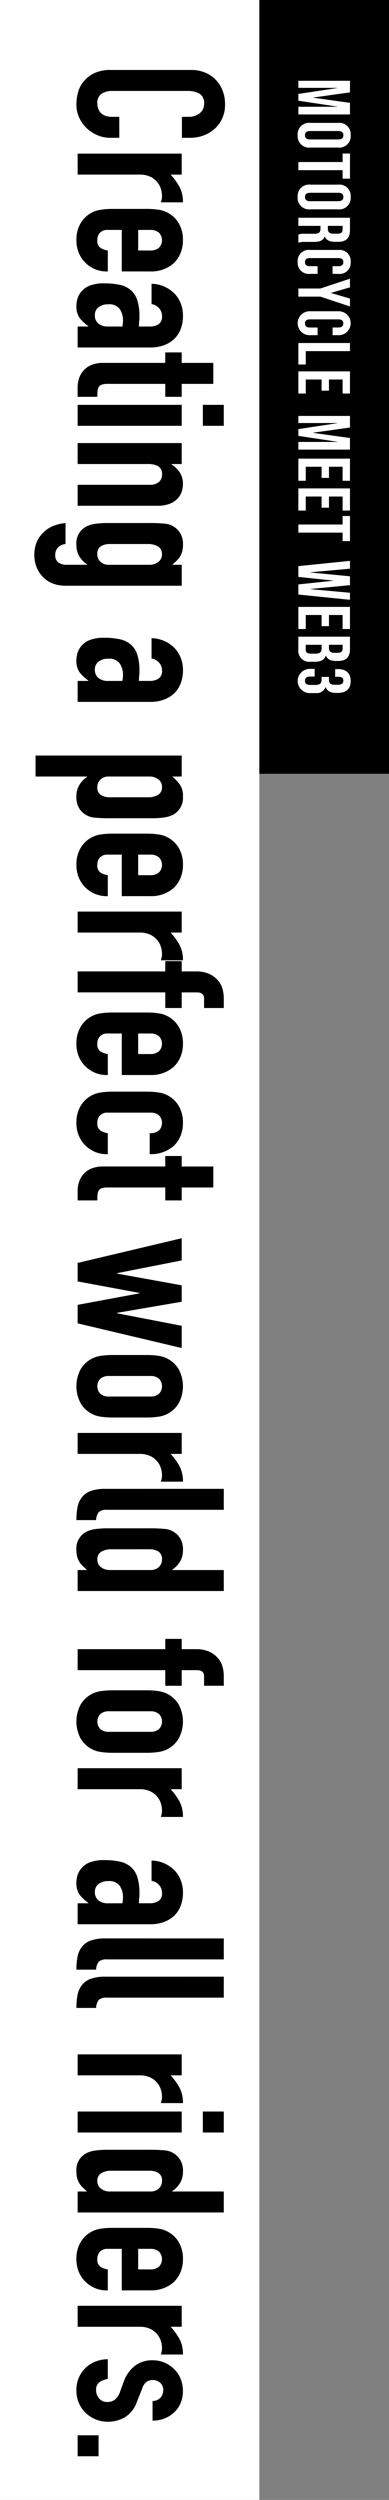
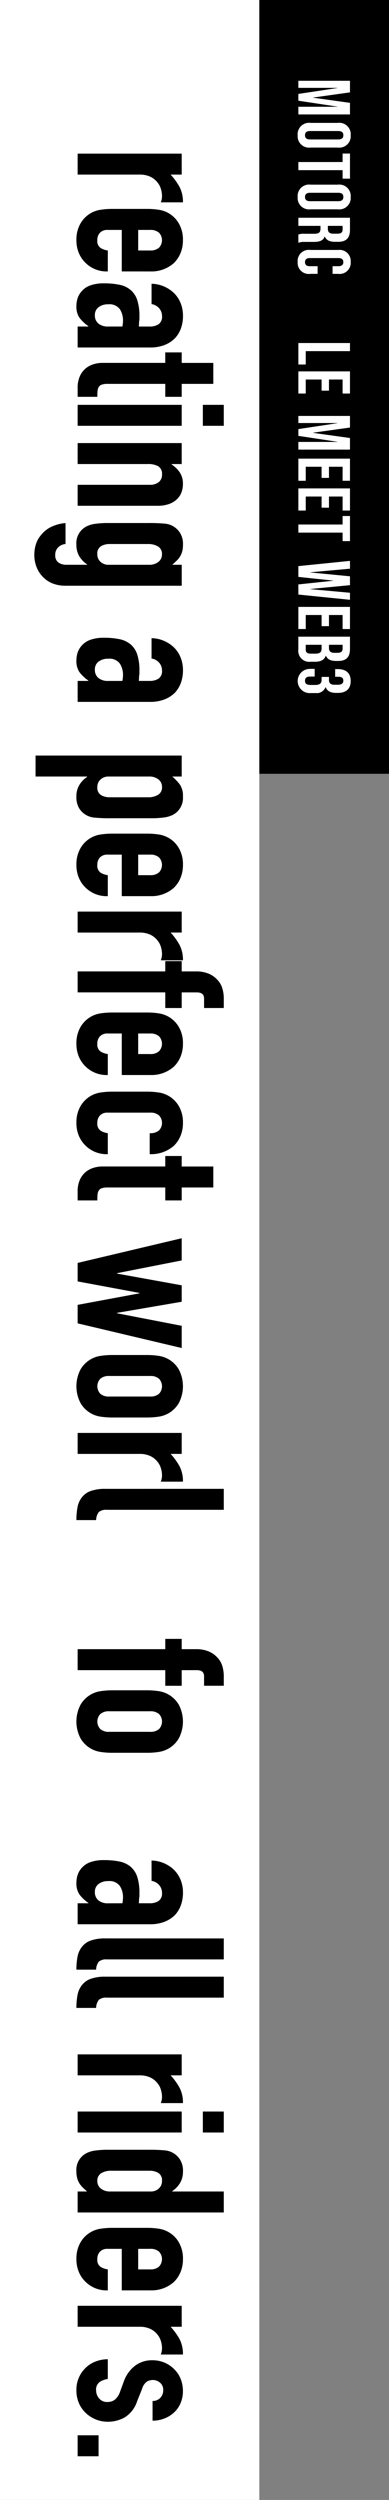
<svg xmlns="http://www.w3.org/2000/svg" width="72" height="462" viewBox="0 0 72 462">
  <rect x="0" y="0" width="72" height="462" fill="#808080" stroke="none" />
  <defs>
    <clipPath id="clip-path">
      <rect id="長方形_20" data-name="長方形 20" width="113.157" height="9.824" fill="#fff" />
    </clipPath>
    <clipPath id="clip-path-2">
      <rect id="長方形_116" data-name="長方形 116" width="35.294" height="441" fill="none" />
    </clipPath>
  </defs>
  <g id="グループ_145" data-name="グループ 145" transform="translate(1584 -244)">
    <path id="パス_3767" data-name="パス 3767" d="M0,0H48V462H0Z" transform="translate(-1584 244)" fill="#fff" />
    <path id="パス_3768" data-name="パス 3768" d="M0,0H24V143H0Z" transform="translate(-1536 244)" />
    <path id="パス_1171" data-name="パス 1171" d="M4.079.119,3.125,6.956H3.1L2.142.119H0V9.671H1.309V2.439h.028L2.428,9.671H3.684L4.775,2.439H4.8V9.671h1.42V.119Z" transform="translate(-1519.104 258.929) rotate(90)" fill="#fff" />
    <g id="グループ_27" data-name="グループ 27" transform="translate(-1519.088 258.929) rotate(90)" clip-path="url(#clip-path)">
      <path id="パス_1172" data-name="パス 1172" d="M6.84,7.422V2.4A2.119,2.119,0,0,1,9.119,0,2.119,2.119,0,0,1,11.4,2.4V7.422a2.12,2.12,0,0,1-2.279,2.4,2.12,2.12,0,0,1-2.279-2.4m3.057.1V2.3c0-.681-.3-.941-.778-.941s-.778.259-.778.941V7.518c0,.683.3.941.778.941S9.9,8.2,9.9,7.518" transform="translate(0.942 0)" fill="#fff" />
      <path id="パス_1173" data-name="パス 1173" d="M13.389,1.485H11.82V.119H16.46V1.485H14.89V9.671h-1.5Z" transform="translate(1.627 0.016)" fill="#fff" />
      <path id="パス_1174" data-name="パス 1174" d="M16.872,7.422V2.4A2.119,2.119,0,0,1,19.151,0a2.119,2.119,0,0,1,2.279,2.4V7.422a2.12,2.12,0,0,1-2.279,2.4,2.12,2.12,0,0,1-2.279-2.4m3.057.1V2.3c0-.681-.3-.941-.778-.941s-.778.259-.778.941V7.518c0,.683.3.941.778.941s.778-.258.778-.941" transform="translate(2.323 0)" fill="#fff" />
      <path id="パス_1175" data-name="パス 1175" d="M22.248.12h2.224c1.555,0,2.224.724,2.224,2.2V2.9c0,.982-.314,1.61-.982,1.883v.027c.75.231,1,.941,1,2.019V8.511a2.809,2.809,0,0,0,.164,1.159H25.346A2.927,2.927,0,0,1,25.209,8.5V6.751c0-.887-.259-1.174-.942-1.174H23.75V9.671h-1.5Zm2.047,4.093c.56,0,.9-.246.9-1.01V2.467c0-.683-.232-.982-.765-.982H23.75V4.213Z" transform="translate(3.063 0.016)" fill="#fff" />
      <path id="パス_1176" data-name="パス 1176" d="M27.48,7.477V2.346A2.065,2.065,0,0,1,29.69,0,2.065,2.065,0,0,1,31.9,2.346v1.01H30.482V2.25c0-.627-.3-.886-.751-.886s-.751.259-.751.886V7.586c0,.627.3.873.751.873s.751-.246.751-.873V6.126H31.9v1.35a2.066,2.066,0,0,1-2.21,2.347,2.066,2.066,0,0,1-2.21-2.347" transform="translate(3.783 0)" fill="#fff" />
-       <path id="パス_1177" data-name="パス 1177" d="M33.963,5.6,32.148.12h1.6l1.024,3.506h.026L35.818.12h1.461L35.463,5.6V9.671h-1.5Z" transform="translate(4.425 0.016)" fill="#fff" />
-       <path id="パス_1178" data-name="パス 1178" d="M37.44,7.477V2.346a2.214,2.214,0,1,1,4.421,0v1.01H40.442V2.25c0-.627-.3-.886-.751-.886s-.751.259-.751.886V7.586c0,.627.3.873.751.873s.751-.246.751-.873V6.126h1.419v1.35a2.214,2.214,0,1,1-4.421,0" transform="translate(5.154 0)" fill="#fff" />
      <path id="パス_1179" data-name="パス 1179" d="M42.6.12h1.5V8.306h2.47V9.671H42.6Z" transform="translate(5.864 0.016)" fill="#fff" />
      <path id="パス_1180" data-name="パス 1180" d="M47.208.12H51.3V1.485H48.709V4.008h2.06V5.373h-2.06V8.306H51.3V9.671H47.208Z" transform="translate(6.498 0.016)" fill="#fff" />
      <path id="パス_1181" data-name="パス 1181" d="M54.444.12h2.142l.956,6.836h.027L58.523.12h2.142V9.671H59.247V2.439H59.22L58.128,9.671H56.873L55.781,2.439h-.027V9.671H54.444Z" transform="translate(7.495 0.016)" fill="#fff" />
      <path id="パス_1182" data-name="パス 1182" d="M61.379.12h4.093V1.485H62.88V4.008h2.06V5.373H62.88V8.306h2.593V9.671H61.379Z" transform="translate(8.449 0.016)" fill="#fff" />
      <path id="パス_1183" data-name="パス 1183" d="M66.215.12h4.093V1.485H67.716V4.008h2.06V5.373h-2.06V8.306h2.593V9.671H66.215Z" transform="translate(9.115 0.016)" fill="#fff" />
      <path id="パス_1184" data-name="パス 1184" d="M72.272,1.485H70.7V.119h4.639V1.485h-1.57V9.671h-1.5Z" transform="translate(9.733 0.016)" fill="#fff" />
      <path id="パス_1185" data-name="パス 1185" d="M77.987.12h1.446L80.1,7.461h.027L80.839.12h1.637l.71,7.341h.027L83.881.12h1.3l-.969,9.552H82.34l-.681-6.44h-.027l-.683,6.44H78.957Z" transform="translate(10.735 0.016)" fill="#fff" />
      <path id="パス_1186" data-name="パス 1186" d="M85.463.12h4.093V1.485H86.963V4.008h2.06V5.373h-2.06V8.306h2.593V9.671H85.463Z" transform="translate(11.765 0.016)" fill="#fff" />
      <path id="パス_1187" data-name="パス 1187" d="M90.3.12h2.264c1.556,0,2.224.722,2.224,2.2V2.7c0,.982-.3,1.6-.968,1.869V4.6c.8.273,1.118.982,1.118,1.992v.818a2.031,2.031,0,0,1-2.279,2.265H90.3Zm2.086,3.889c.56,0,.9-.246.9-1.01V2.467c0-.683-.232-.983-.765-.983H91.8V4.009Zm.273,4.3c.505,0,.778-.232.778-.942V6.533c0-.887-.287-1.16-.968-1.16H91.8V8.307Z" transform="translate(12.43 0.016)" fill="#fff" />
      <path id="パス_1188" data-name="パス 1188" d="M95.531,7.449V6.671H96.95v.846c0,.683.3.941.778.941s.777-.231.777-1.077V6.6c0-.886-.3-1.214-.982-1.214h-.505V4.025h.546c.559,0,.9-.247.9-1.01v-.7c0-.681-.313-.954-.75-.954s-.724.259-.724.886v.628H95.572v-.5c0-1.529.764-2.374,2.2-2.374s2.2.832,2.2,2.359V2.7c0,1.024-.327,1.651-1.064,1.924v.027a1.834,1.834,0,0,1,1.106,1.965v.846a2.241,2.241,0,1,1-4.476-.014" transform="translate(13.15 0)" fill="#fff" />
    </g>
    <g id="グループ_144" data-name="グループ 144" transform="translate(-1577.647 256.929)" clip-path="url(#clip-path-2)">
-       <path id="パス_3734" data-name="パス 3734" d="M25.292,12.537H23.621a6.027,6.027,0,0,1-2.375-.475,6.57,6.57,0,0,1-1.994-1.311A6.317,6.317,0,0,1,17.865,8.8a5.731,5.731,0,0,1-.513-2.412,8.683,8.683,0,0,1,.3-2.242A5.309,5.309,0,0,1,18.72,2.089a5.884,5.884,0,0,1,1.956-1.5A6.92,6.92,0,0,1,23.735,0H38.628A6.585,6.585,0,0,1,41.1.456a5.814,5.814,0,0,1,1.975,1.291,6.018,6.018,0,0,1,1.311,1.995,6.7,6.7,0,0,1,.475,2.565,5.878,5.878,0,0,1-1.785,4.445A6.357,6.357,0,0,1,41,12.062a6.994,6.994,0,0,1-2.6.475H36.88V8.662h1.292a3.14,3.14,0,0,0,1.976-.646,2.1,2.1,0,0,0,.836-1.747,1.969,1.969,0,0,0-.893-1.919,4.784,4.784,0,0,0-2.261-.475H24a3.583,3.583,0,0,0-1.976.513,2.021,2.021,0,0,0-.8,1.843,2.812,2.812,0,0,0,.133.817,2.429,2.429,0,0,0,.437.816,2.309,2.309,0,0,0,.836.57,3.382,3.382,0,0,0,1.33.228h1.329Z" transform="translate(-9.564)" />
      <path id="パス_3735" data-name="パス 3735" d="M17.86,34.45H37.122v3.875H35.071a11.76,11.76,0,0,1,1.671,2.317,5.921,5.921,0,0,1,.608,2.811h-4.1a3.149,3.149,0,0,0,.228-1.178,4.637,4.637,0,0,0-.209-1.311,3.415,3.415,0,0,0-.7-1.273,3.657,3.657,0,0,0-1.292-.988,4.583,4.583,0,0,0-1.975-.38H17.86Z" transform="translate(-9.844 -18.988)" />
      <path id="パス_3736" data-name="パス 3736" d="M25.748,68.77V61.1H23.127a1.859,1.859,0,0,0-1.406.513,1.911,1.911,0,0,0-.494,1.386,1.527,1.527,0,0,0,.646,1.463,3.482,3.482,0,0,0,1.292.437V68.77a5.547,5.547,0,0,1-4.1-1.558,5.457,5.457,0,0,1-1.254-1.824,6.023,6.023,0,0,1-.456-2.394,5.937,5.937,0,0,1,.76-3.1,5.146,5.146,0,0,1,3.761-2.526,14.267,14.267,0,0,1,2.166-.152h6.345a14.275,14.275,0,0,1,2.166.152A5.146,5.146,0,0,1,36.31,59.9a5.942,5.942,0,0,1,.76,3.1,6.16,6.16,0,0,1-.456,2.412,5.408,5.408,0,0,1-1.254,1.843,6.227,6.227,0,0,1-4.293,1.52ZM28.788,61.1v3.8h2.2a2.351,2.351,0,0,0,1.653-.513,2.02,2.02,0,0,0,0-2.773,2.349,2.349,0,0,0-1.653-.513Z" transform="translate(-9.564 -31.538)" />
      <path id="パス_3737" data-name="パス 3737" d="M17.581,95.84h1.976v-.076a7.175,7.175,0,0,1-1.634-1.539,3.646,3.646,0,0,1-.57-2.184,4.852,4.852,0,0,1,.209-1.386,3.584,3.584,0,0,1,.779-1.349,3.71,3.71,0,0,1,1.539-1.044,7.165,7.165,0,0,1,2.6-.4,13.736,13.736,0,0,1,2.868.266,4.581,4.581,0,0,1,2.071.988,4.128,4.128,0,0,1,1.2,1.861,9.517,9.517,0,0,1,.4,3V94.4a2.15,2.15,0,0,1-.038.418,2.336,2.336,0,0,0-.038.456,4.66,4.66,0,0,1-.038.57h2.013a2.956,2.956,0,0,0,1.634-.418A1.673,1.673,0,0,0,33.2,93.9a2.189,2.189,0,0,0-.494-1.387,2.345,2.345,0,0,0-1.443-.817V87.938a6.191,6.191,0,0,1,4.179,1.747,5.51,5.51,0,0,1,1.2,1.824,6.255,6.255,0,0,1,.437,2.394,6.746,6.746,0,0,1-.38,2.28,5.216,5.216,0,0,1-1.14,1.861,5.572,5.572,0,0,1-1.9,1.216,7.135,7.135,0,0,1-2.66.456H17.581Zm8.282,0a6.379,6.379,0,0,0,.114-1.064,3.813,3.813,0,0,0-.589-2.147,2.381,2.381,0,0,0-2.146-.893,2.823,2.823,0,0,0-1.786.532,1.771,1.771,0,0,0-.684,1.482,1.911,1.911,0,0,0,.646,1.539,2.728,2.728,0,0,0,1.824.551Z" transform="translate(-9.564 -48.427)" />
      <path id="パス_3738" data-name="パス 3738" d="M37.122,118.241h5.851v3.875H37.122v2.394H34.083v-2.394H23.407a3.34,3.34,0,0,0-1.064.133,1.052,1.052,0,0,0-.57.437,1.637,1.637,0,0,0-.228.741q-.038.436-.038,1.083H17.86v-1.6a5.226,5.226,0,0,1,.418-2.223,3.99,3.99,0,0,1,1.064-1.424,4.166,4.166,0,0,1,1.463-.779,5.431,5.431,0,0,1,1.576-.247h11.7V116.3h3.039Z" transform="translate(-9.844 -64.102)" />
      <path id="パス_3739" data-name="パス 3739" d="M17.86,137.887H37.122v3.875H17.86Zm23.175,0h3.875v3.875H41.035Z" transform="translate(-9.844 -75.999)" />
      <path id="パス_3740" data-name="パス 3740" d="M17.86,153.63H37.122v3.875H35.26v.076a5.505,5.505,0,0,1,1.5,1.463,3.764,3.764,0,0,1,.589,2.184,4.438,4.438,0,0,1-.247,1.443,3.351,3.351,0,0,1-.817,1.292,4.117,4.117,0,0,1-1.463.912,6.132,6.132,0,0,1-2.184.342H17.86v-3.876H31.2a2.585,2.585,0,0,0,1.671-.493,1.711,1.711,0,0,0,.608-1.406,1.633,1.633,0,0,0-.684-1.52,3.818,3.818,0,0,0-1.976-.418H17.86Z" transform="translate(-9.844 -84.676)" />
      <path id="パス_3741" data-name="パス 3741" d="M5.775,190.432a2.169,2.169,0,0,0-1.292.551,1.853,1.853,0,0,0-.608,1.5,1.561,1.561,0,0,0,.589,1.368,2.531,2.531,0,0,0,1.5.418h3.8v-.076A4.694,4.694,0,0,1,8.3,192.655a4.083,4.083,0,0,1-.513-2.07A3.475,3.475,0,0,1,9.612,187.2a5.137,5.137,0,0,1,1.6-.494,16.824,16.824,0,0,1,2.545-.152h7.333a29.74,29.74,0,0,1,3.077.114,3.67,3.67,0,0,1,2.85,1.786,3.86,3.86,0,0,1,.494,2.166,4.4,4.4,0,0,1-.152,1.235,3.678,3.678,0,0,1-.418.93,4,4,0,0,1-.627.76q-.362.342-.779.722h1.748v3.875H5.661a6.525,6.525,0,0,1-1.994-.323,4.9,4.9,0,0,1-1.8-1.044,5.371,5.371,0,0,1-1.349-1.824A6.166,6.166,0,0,1,0,192.332a6.322,6.322,0,0,1,.285-1.823,4.767,4.767,0,0,1,.969-1.748,5.4,5.4,0,0,1,1.728-1.425,7.612,7.612,0,0,1,2.792-.779Zm8.168,0a3.112,3.112,0,0,0-1.6.4,1.587,1.587,0,0,0-.684,1.5,1.818,1.818,0,0,0,.589,1.387,2.111,2.111,0,0,0,1.5.551h7.484a2.684,2.684,0,0,0,1.729-.532,1.714,1.714,0,0,0,.665-1.406,1.583,1.583,0,0,0-.722-1.443,3.518,3.518,0,0,0-1.9-.456Z" transform="translate(0 -102.824)" />
      <path id="パス_3742" data-name="パス 3742" d="M17.581,241.767h1.976v-.076a7.166,7.166,0,0,1-1.634-1.539,3.646,3.646,0,0,1-.57-2.184,4.852,4.852,0,0,1,.209-1.386,3.584,3.584,0,0,1,.779-1.349,3.71,3.71,0,0,1,1.539-1.044,7.166,7.166,0,0,1,2.6-.4,13.738,13.738,0,0,1,2.868.265,4.581,4.581,0,0,1,2.071.988,4.128,4.128,0,0,1,1.2,1.861,9.518,9.518,0,0,1,.4,3v.417a2.155,2.155,0,0,1-.038.418,2.331,2.331,0,0,0-.038.456,4.654,4.654,0,0,1-.038.57h2.013a2.956,2.956,0,0,0,1.634-.418,1.673,1.673,0,0,0,.646-1.52,2.188,2.188,0,0,0-.494-1.386,2.345,2.345,0,0,0-1.443-.817v-3.761a6.191,6.191,0,0,1,4.179,1.747,5.507,5.507,0,0,1,1.2,1.824,6.252,6.252,0,0,1,.437,2.393,6.744,6.744,0,0,1-.38,2.28,5.212,5.212,0,0,1-1.14,1.861,5.572,5.572,0,0,1-1.9,1.216,7.135,7.135,0,0,1-2.66.456H17.581Zm8.282,0a6.379,6.379,0,0,0,.114-1.064,3.811,3.811,0,0,0-.589-2.146,2.38,2.38,0,0,0-2.146-.893,2.823,2.823,0,0,0-1.786.532,1.772,1.772,0,0,0-.684,1.482,1.91,1.91,0,0,0,.646,1.538,2.728,2.728,0,0,0,1.824.551Z" transform="translate(-9.564 -128.857)" />
      <path id="パス_3743" data-name="パス 3743" d="M.508,282.289h27.05v3.875H25.811a9.545,9.545,0,0,1,1.406,1.482,3.631,3.631,0,0,1,.57,2.2,3.525,3.525,0,0,1-1.824,3.381,5.17,5.17,0,0,1-1.6.494,16.9,16.9,0,0,1-2.545.152H14.489a28.936,28.936,0,0,1-3.077-.114,3.694,3.694,0,0,1-2.85-1.748,4.064,4.064,0,0,1-.494-2.2,4,4,0,0,1,.513-2.032,4.676,4.676,0,0,1,1.462-1.539v-.076H.508ZM21.29,290a3.512,3.512,0,0,0,1.9-.456,1.583,1.583,0,0,0,.722-1.443,1.711,1.711,0,0,0-.665-1.406,2.681,2.681,0,0,0-1.728-.532H14.034a2.106,2.106,0,0,0-1.5.551,1.814,1.814,0,0,0-.589,1.386,1.587,1.587,0,0,0,.684,1.5,3.105,3.105,0,0,0,1.6.4Z" transform="translate(-0.28 -155.588)" />
      <path id="パス_3744" data-name="パス 3744" d="M25.748,326v-7.675H23.127a1.859,1.859,0,0,0-1.406.513,1.911,1.911,0,0,0-.494,1.386,1.527,1.527,0,0,0,.646,1.463,3.49,3.49,0,0,0,1.292.437V326a5.547,5.547,0,0,1-4.1-1.558,5.458,5.458,0,0,1-1.254-1.824,6.02,6.02,0,0,1-.456-2.393,5.937,5.937,0,0,1,.76-3.1,5.149,5.149,0,0,1,3.761-2.526,14.328,14.328,0,0,1,2.166-.152h6.345a14.337,14.337,0,0,1,2.166.152,5.149,5.149,0,0,1,3.761,2.526,5.942,5.942,0,0,1,.76,3.1,6.16,6.16,0,0,1-.456,2.412,5.408,5.408,0,0,1-1.254,1.843A6.227,6.227,0,0,1,31.067,326Zm3.039-7.675v3.8h2.2a2.349,2.349,0,0,0,1.653-.513,2.019,2.019,0,0,0,0-2.773,2.349,2.349,0,0,0-1.653-.513Z" transform="translate(-9.564 -173.317)" />
      <path id="パス_3745" data-name="パス 3745" d="M17.86,346.534H37.122v3.875H35.071a11.761,11.761,0,0,1,1.671,2.318,5.918,5.918,0,0,1,.608,2.812h-4.1a3.154,3.154,0,0,0,.228-1.178,4.637,4.637,0,0,0-.209-1.311,3.413,3.413,0,0,0-.7-1.272,3.653,3.653,0,0,0-1.292-.988,4.583,4.583,0,0,0-1.975-.38H17.86Z" transform="translate(-9.844 -190.998)" />
      <path id="パス_3746" data-name="パス 3746" d="M17.86,368.834H34.083v-1.9h3.039v1.9h2.621a5.983,5.983,0,0,1,2.374.418,4.541,4.541,0,0,1,1.615,1.14,3.884,3.884,0,0,1,.912,1.576,6.437,6.437,0,0,1,.266,1.843V375.6H41.263v-1.747q0-1.141-1.33-1.14H37.122V375.6H34.083V372.71H17.86Z" transform="translate(-9.844 -202.242)" />
      <path id="パス_3747" data-name="パス 3747" d="M25.748,399.645V391.97H23.127a1.859,1.859,0,0,0-1.406.513,1.911,1.911,0,0,0-.494,1.386,1.527,1.527,0,0,0,.646,1.463,3.49,3.49,0,0,0,1.292.437v3.875a5.547,5.547,0,0,1-4.1-1.558,5.459,5.459,0,0,1-1.254-1.824,6.02,6.02,0,0,1-.456-2.393,5.937,5.937,0,0,1,.76-3.1,5.149,5.149,0,0,1,3.761-2.526,14.328,14.328,0,0,1,2.166-.152h6.345a14.337,14.337,0,0,1,2.166.152,5.149,5.149,0,0,1,3.761,2.526,5.942,5.942,0,0,1,.76,3.1,6.16,6.16,0,0,1-.456,2.412,5.408,5.408,0,0,1-1.254,1.843,6.227,6.227,0,0,1-4.293,1.52Zm3.039-7.675v3.8h2.2a2.349,2.349,0,0,0,1.653-.513,2.019,2.019,0,0,0,0-2.773,2.349,2.349,0,0,0-1.653-.513Z" transform="translate(-9.564 -213.905)" />
      <path id="パス_3748" data-name="パス 3748" d="M23.128,424.558a1.859,1.859,0,0,0-1.406.513,1.912,1.912,0,0,0-.494,1.386,1.526,1.526,0,0,0,.646,1.463,3.476,3.476,0,0,0,1.291.437v3.875a5.549,5.549,0,0,1-4.1-1.557,5.465,5.465,0,0,1-1.254-1.824,6.022,6.022,0,0,1-.456-2.394,5.932,5.932,0,0,1,.76-3.1,5.147,5.147,0,0,1,3.761-2.526,14.26,14.26,0,0,1,2.165-.152h6.345a14.275,14.275,0,0,1,2.166.152,5.147,5.147,0,0,1,3.761,2.526,5.94,5.94,0,0,1,.76,3.1,6.152,6.152,0,0,1-.456,2.412,5.4,5.4,0,0,1-1.254,1.843,6.44,6.44,0,0,1-4.445,1.52v-3.875a2.475,2.475,0,0,0,1.728-.513,2.021,2.021,0,0,0,0-2.773,2.348,2.348,0,0,0-1.653-.513Z" transform="translate(-9.564 -231.867)" />
      <path id="パス_3749" data-name="パス 3749" d="M37.122,449.115h5.851v3.875H37.122v2.394H34.083V452.99H23.407a3.327,3.327,0,0,0-1.064.133,1.053,1.053,0,0,0-.57.437,1.639,1.639,0,0,0-.228.741q-.038.436-.038,1.083H17.86v-1.6a5.224,5.224,0,0,1,.418-2.223,4,4,0,0,1,1.064-1.425,4.158,4.158,0,0,1,1.463-.779,5.431,5.431,0,0,1,1.576-.247h11.7v-1.938h3.039Z" transform="translate(-9.844 -246.469)" />
      <path id="パス_3750" data-name="パス 3750" d="M37.122,501.322,17.86,496.763v-3.419L29.3,491.216v-.076L17.86,489.012v-3.419l19.262-4.559v4.1l-11.968,2.355v.076l11.968,2.166v3.039l-11.968,2.052v.076l11.968,2.317Z" transform="translate(-9.844 -265.13)" />
      <path id="パス_3751" data-name="パス 3751" d="M30.384,529.112a14.275,14.275,0,0,1,2.166.152,5.149,5.149,0,0,1,3.761,2.526,6.689,6.689,0,0,1,0,6.193,5.149,5.149,0,0,1-3.761,2.526,14.4,14.4,0,0,1-2.166.152H24.039a14.388,14.388,0,0,1-2.166-.152,5.149,5.149,0,0,1-3.761-2.526,6.693,6.693,0,0,1,0-6.193,5.149,5.149,0,0,1,3.761-2.526,14.266,14.266,0,0,1,2.166-.152Zm-6.952,3.875a2.346,2.346,0,0,0-1.653.513,2.019,2.019,0,0,0,0,2.773,2.346,2.346,0,0,0,1.653.513h7.56a2.349,2.349,0,0,0,1.653-.513,2.019,2.019,0,0,0,0-2.773,2.349,2.349,0,0,0-1.653-.513Z" transform="translate(-9.564 -291.629)" />
      <path id="パス_3752" data-name="パス 3752" d="M17.86,561.192H37.122v3.876H35.071a11.747,11.747,0,0,1,1.671,2.317,5.92,5.92,0,0,1,.608,2.812h-4.1a3.152,3.152,0,0,0,.228-1.178,4.632,4.632,0,0,0-.209-1.31,3.411,3.411,0,0,0-.7-1.273,3.654,3.654,0,0,0-1.292-.988,4.583,4.583,0,0,0-1.975-.379H17.86Z" transform="translate(-9.844 -309.31)" />
      <path id="パス_3753" data-name="パス 3753" d="M44.63,584.216v3.876H23.013a2.132,2.132,0,0,0-1.5.4,2.513,2.513,0,0,0-.513,1.5H17.352a12.518,12.518,0,0,1,.209-2.393,4.14,4.14,0,0,1,.817-1.824,3.521,3.521,0,0,1,1.615-1.158,7.866,7.866,0,0,1,2.754-.4Z" transform="translate(-9.564 -322.001)" />
-       <path id="パス_3754" data-name="パス 3754" d="M17.58,608.18h1.748q-.419-.38-.779-.722a3.966,3.966,0,0,1-.627-.759,3.589,3.589,0,0,1-.418-.95,4.611,4.611,0,0,1-.152-1.254,3.477,3.477,0,0,1,1.824-3.381,5.135,5.135,0,0,1,1.6-.494,16.889,16.889,0,0,1,2.545-.152h7.332a29.75,29.75,0,0,1,3.078.114,3.669,3.669,0,0,1,2.849,1.786,3.856,3.856,0,0,1,.494,2.166,4,4,0,0,1-.513,2.032,4.7,4.7,0,0,1-1.463,1.539v.076H44.63v3.875H17.58Zm6.269-3.837a3.509,3.509,0,0,0-1.9.456,1.58,1.58,0,0,0-.722,1.443,1.711,1.711,0,0,0,.665,1.406,2.684,2.684,0,0,0,1.728.532h7.484a2.112,2.112,0,0,0,1.5-.551,1.819,1.819,0,0,0,.589-1.387,1.586,1.586,0,0,0-.684-1.5,3.108,3.108,0,0,0-1.6-.4Z" transform="translate(-9.564 -330.958)" />
      <path id="パス_3755" data-name="パス 3755" d="M17.86,647.9H34.083v-1.9h3.039v1.9h2.621a5.983,5.983,0,0,1,2.374.418,4.542,4.542,0,0,1,1.615,1.14,3.887,3.887,0,0,1,.912,1.576,6.437,6.437,0,0,1,.266,1.843v1.785H41.263V652.92q0-1.14-1.33-1.14H37.122v2.887H34.083V651.78H17.86Z" transform="translate(-9.844 -356.057)" />
      <path id="パス_3756" data-name="パス 3756" d="M30.384,667.165a14.275,14.275,0,0,1,2.166.152,5.149,5.149,0,0,1,3.761,2.526,6.689,6.689,0,0,1,0,6.193,5.149,5.149,0,0,1-3.761,2.526,14.388,14.388,0,0,1-2.166.152H24.039a14.38,14.38,0,0,1-2.166-.152,5.149,5.149,0,0,1-3.761-2.526,6.693,6.693,0,0,1,0-6.193,5.149,5.149,0,0,1,3.761-2.526,14.266,14.266,0,0,1,2.166-.152Zm-6.952,3.875a2.346,2.346,0,0,0-1.653.513,2.019,2.019,0,0,0,0,2.773,2.346,2.346,0,0,0,1.653.513h7.56a2.349,2.349,0,0,0,1.653-.513,2.019,2.019,0,0,0,0-2.773,2.349,2.349,0,0,0-1.653-.513Z" transform="translate(-9.564 -367.719)" />
-       <path id="パス_3757" data-name="パス 3757" d="M17.86,699.245H37.122v3.876H35.071a11.747,11.747,0,0,1,1.671,2.317,5.92,5.92,0,0,1,.608,2.812h-4.1a3.152,3.152,0,0,0,.228-1.178,4.633,4.633,0,0,0-.209-1.31,3.411,3.411,0,0,0-.7-1.273,3.654,3.654,0,0,0-1.292-.988,4.584,4.584,0,0,0-1.975-.379H17.86Z" transform="translate(-9.844 -385.401)" />
      <path id="パス_3758" data-name="パス 3758" d="M17.581,745.06h1.976v-.076a7.166,7.166,0,0,1-1.634-1.539,3.645,3.645,0,0,1-.57-2.184,4.852,4.852,0,0,1,.209-1.386,3.583,3.583,0,0,1,.779-1.349,3.707,3.707,0,0,1,1.539-1.045,7.167,7.167,0,0,1,2.6-.4,13.739,13.739,0,0,1,2.868.266,4.576,4.576,0,0,1,2.071.988,4.13,4.13,0,0,1,1.2,1.862,9.514,9.514,0,0,1,.4,3v.418a2.154,2.154,0,0,1-.038.418,2.331,2.331,0,0,0-.038.456,4.649,4.649,0,0,1-.038.57h2.013a2.956,2.956,0,0,0,1.634-.418,1.672,1.672,0,0,0,.646-1.519,2.188,2.188,0,0,0-.494-1.387,2.348,2.348,0,0,0-1.443-.817v-3.761a6.193,6.193,0,0,1,4.179,1.747,5.516,5.516,0,0,1,1.2,1.824,6.253,6.253,0,0,1,.437,2.394,6.743,6.743,0,0,1-.38,2.279,5.218,5.218,0,0,1-1.14,1.862,5.579,5.579,0,0,1-1.9,1.215,7.126,7.126,0,0,1-2.66.456H17.581Zm8.282,0A6.38,6.38,0,0,0,25.977,744a3.811,3.811,0,0,0-.589-2.146,2.38,2.38,0,0,0-2.146-.893,2.823,2.823,0,0,0-1.786.532,1.771,1.771,0,0,0-.684,1.482,1.909,1.909,0,0,0,.646,1.538,2.728,2.728,0,0,0,1.824.551Z" transform="translate(-9.564 -406.255)" />
      <path id="パス_3759" data-name="パス 3759" d="M44.63,769.33v3.876H23.013a2.132,2.132,0,0,0-1.5.4A2.513,2.513,0,0,0,21,775.1H17.352a12.518,12.518,0,0,1,.209-2.393,4.14,4.14,0,0,1,.817-1.824,3.522,3.522,0,0,1,1.615-1.158,7.868,7.868,0,0,1,2.754-.4Z" transform="translate(-9.564 -424.029)" />
      <path id="パス_3760" data-name="パス 3760" d="M44.63,785.073v3.876H23.013a2.132,2.132,0,0,0-1.5.4,2.512,2.512,0,0,0-.513,1.5H17.352a12.519,12.519,0,0,1,.209-2.393,4.14,4.14,0,0,1,.817-1.824,3.521,3.521,0,0,1,1.615-1.158,7.866,7.866,0,0,1,2.754-.4Z" transform="translate(-9.564 -432.706)" />
      <path id="パス_3761" data-name="パス 3761" d="M17.86,817.067H37.122v3.876H35.071a11.747,11.747,0,0,1,1.671,2.317,5.92,5.92,0,0,1,.608,2.812h-4.1a3.152,3.152,0,0,0,.228-1.178,4.632,4.632,0,0,0-.209-1.31,3.411,3.411,0,0,0-.7-1.273,3.654,3.654,0,0,0-1.292-.988,4.583,4.583,0,0,0-1.975-.379H17.86Z" transform="translate(-9.844 -450.34)" />
      <path id="パス_3762" data-name="パス 3762" d="M17.86,840.6H37.122v3.876H17.86Zm23.175,0h3.875v3.876H41.035Z" transform="translate(-9.844 -463.31)" />
      <path id="パス_3763" data-name="パス 3763" d="M17.58,864.055h1.748q-.419-.38-.779-.722a3.966,3.966,0,0,1-.627-.759,3.589,3.589,0,0,1-.418-.95,4.611,4.611,0,0,1-.152-1.254,3.477,3.477,0,0,1,1.824-3.381,5.135,5.135,0,0,1,1.6-.494,16.889,16.889,0,0,1,2.545-.152h7.332a29.75,29.75,0,0,1,3.078.114,3.669,3.669,0,0,1,2.849,1.786,3.856,3.856,0,0,1,.494,2.166,4,4,0,0,1-.513,2.032,4.7,4.7,0,0,1-1.463,1.539v.076H44.63v3.875H17.58Zm6.269-3.837a3.509,3.509,0,0,0-1.9.456,1.58,1.58,0,0,0-.722,1.443,1.711,1.711,0,0,0,.665,1.406,2.684,2.684,0,0,0,1.728.532h7.484a2.112,2.112,0,0,0,1.5-.551,1.819,1.819,0,0,0,.589-1.387,1.586,1.586,0,0,0-.684-1.5,3.108,3.108,0,0,0-1.6-.4Z" transform="translate(-9.564 -471.987)" />
      <path id="パス_3764" data-name="パス 3764" d="M25.748,900.057v-7.675H23.127a1.859,1.859,0,0,0-1.406.513,1.91,1.91,0,0,0-.494,1.386,1.526,1.526,0,0,0,.646,1.463,3.476,3.476,0,0,0,1.292.437v3.875a5.549,5.549,0,0,1-4.1-1.557,5.458,5.458,0,0,1-1.254-1.824,6.021,6.021,0,0,1-.456-2.394,5.936,5.936,0,0,1,.76-3.1,5.149,5.149,0,0,1,3.761-2.526,14.266,14.266,0,0,1,2.166-.152h6.345a14.275,14.275,0,0,1,2.166.152,5.149,5.149,0,0,1,3.761,2.526,5.94,5.94,0,0,1,.76,3.1,6.158,6.158,0,0,1-.456,2.412,5.4,5.4,0,0,1-1.254,1.843,6.225,6.225,0,0,1-4.293,1.52Zm3.039-7.675v3.8h2.2a2.349,2.349,0,0,0,1.653-.513,2.019,2.019,0,0,0,0-2.773,2.349,2.349,0,0,0-1.653-.513Z" transform="translate(-9.564 -489.716)" />
      <path id="パス_3765" data-name="パス 3765" d="M17.86,920.587H37.122v3.876H35.071a11.745,11.745,0,0,1,1.671,2.317,5.919,5.919,0,0,1,.608,2.811h-4.1a3.152,3.152,0,0,0,.228-1.178,4.632,4.632,0,0,0-.209-1.31,3.412,3.412,0,0,0-.7-1.273,3.654,3.654,0,0,0-1.292-.988,4.582,4.582,0,0,0-1.975-.379H17.86Z" transform="translate(-9.844 -507.397)" />
      <path id="パス_3766" data-name="パス 3766" d="M31.447,950.307a1.929,1.929,0,0,0,1.482-.627,2.042,2.042,0,0,0,.494-1.349,1.731,1.731,0,0,0-.589-1.406,2.037,2.037,0,0,0-1.349-.494,2.244,2.244,0,0,0-1.044.266,2.471,2.471,0,0,0-.931,1.368l-.912,2.28a5.532,5.532,0,0,1-2.279,2.982,6.3,6.3,0,0,1-3.153.817,5.8,5.8,0,0,1-2.26-.437,6,6,0,0,1-1.843-1.2,5.454,5.454,0,0,1-1.254-1.823,5.826,5.826,0,0,1-.456-2.318,5.586,5.586,0,0,1,1.482-3.951,5.424,5.424,0,0,1,1.8-1.292,6.444,6.444,0,0,1,2.526-.532v3.647a3.7,3.7,0,0,0-1.482.551A1.682,1.682,0,0,0,21,948.331a2.287,2.287,0,0,0,.551,1.5,1.886,1.886,0,0,0,1.539.665,2.25,2.25,0,0,0,1.368-.418,3.3,3.3,0,0,0,.988-1.52l.684-1.862a6.342,6.342,0,0,1,2.033-2.869,5.2,5.2,0,0,1,3.286-1.044,5.585,5.585,0,0,1,2.26.456,5.5,5.5,0,0,1,1.8,1.254,5.125,5.125,0,0,1,1.159,1.786,6.033,6.033,0,0,1,.4,2.2,5.639,5.639,0,0,1-.418,2.184,4.992,4.992,0,0,1-1.178,1.728,5.624,5.624,0,0,1-1.8,1.14,5.929,5.929,0,0,1-2.223.418Z" transform="translate(-9.564 -519.527)" />
      <rect id="長方形_115" data-name="長方形 115" width="3.875" height="3.876" transform="translate(8.016 437.124)" />
    </g>
  </g>
</svg>